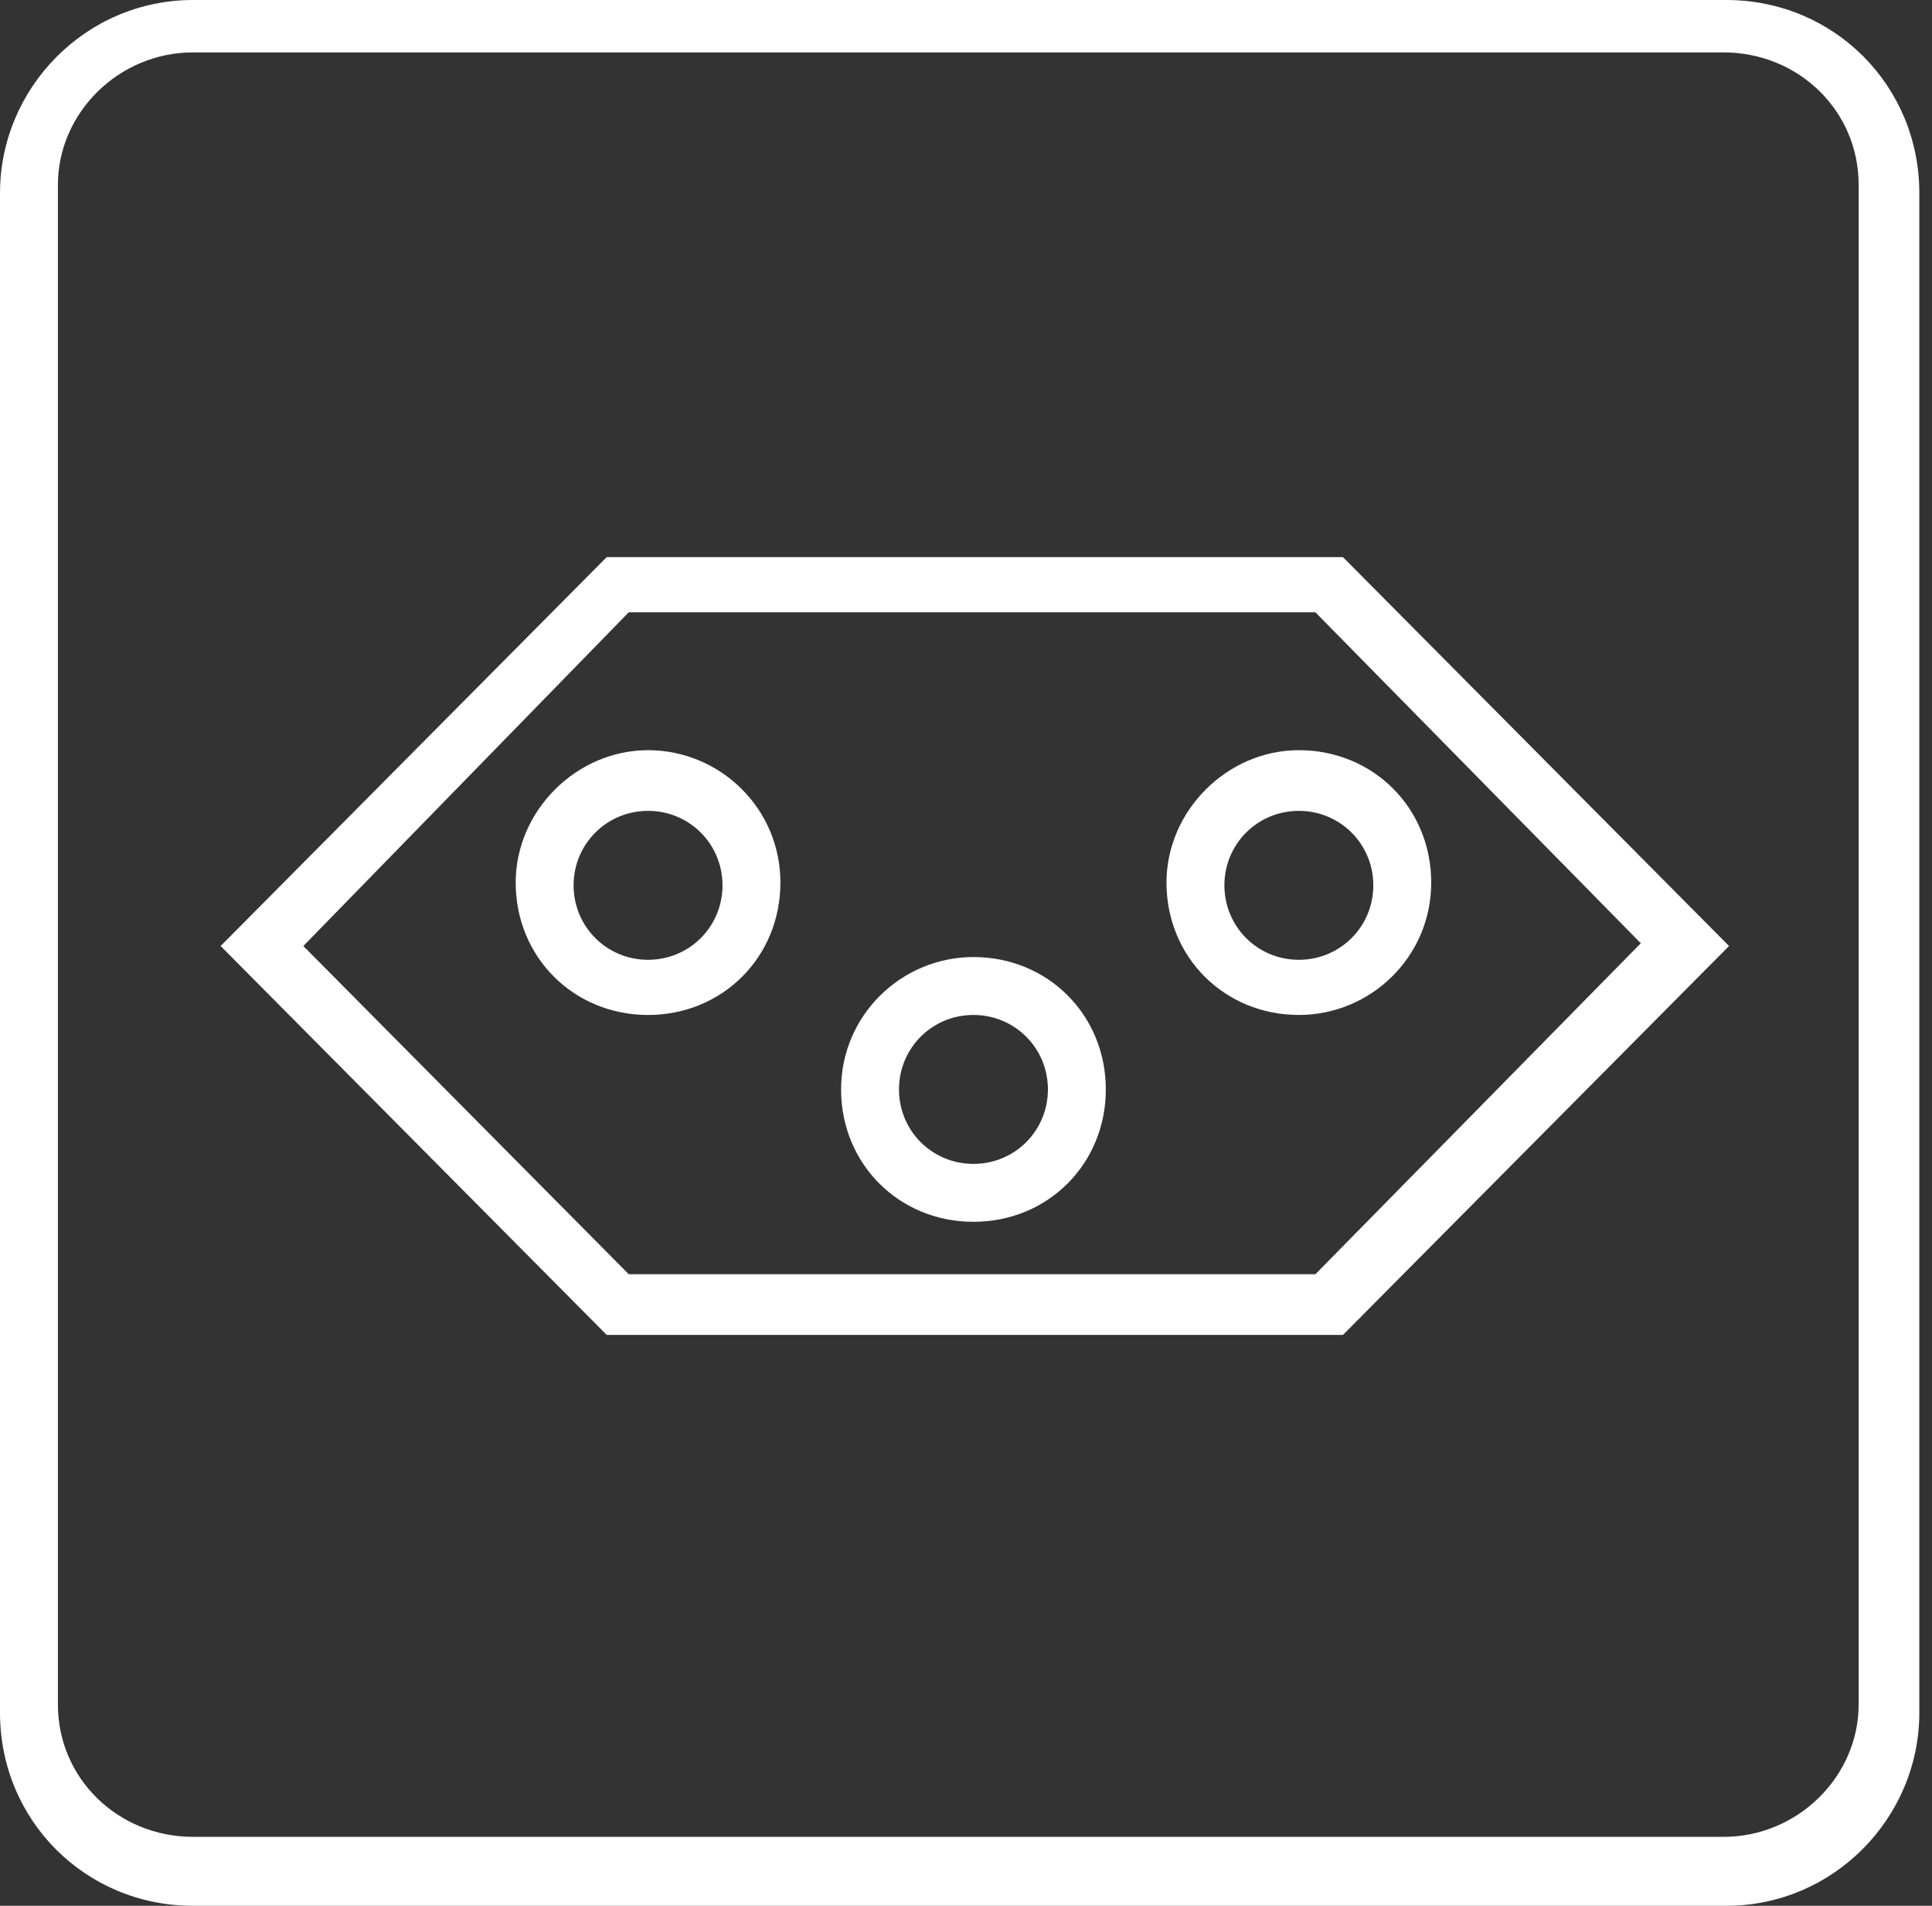
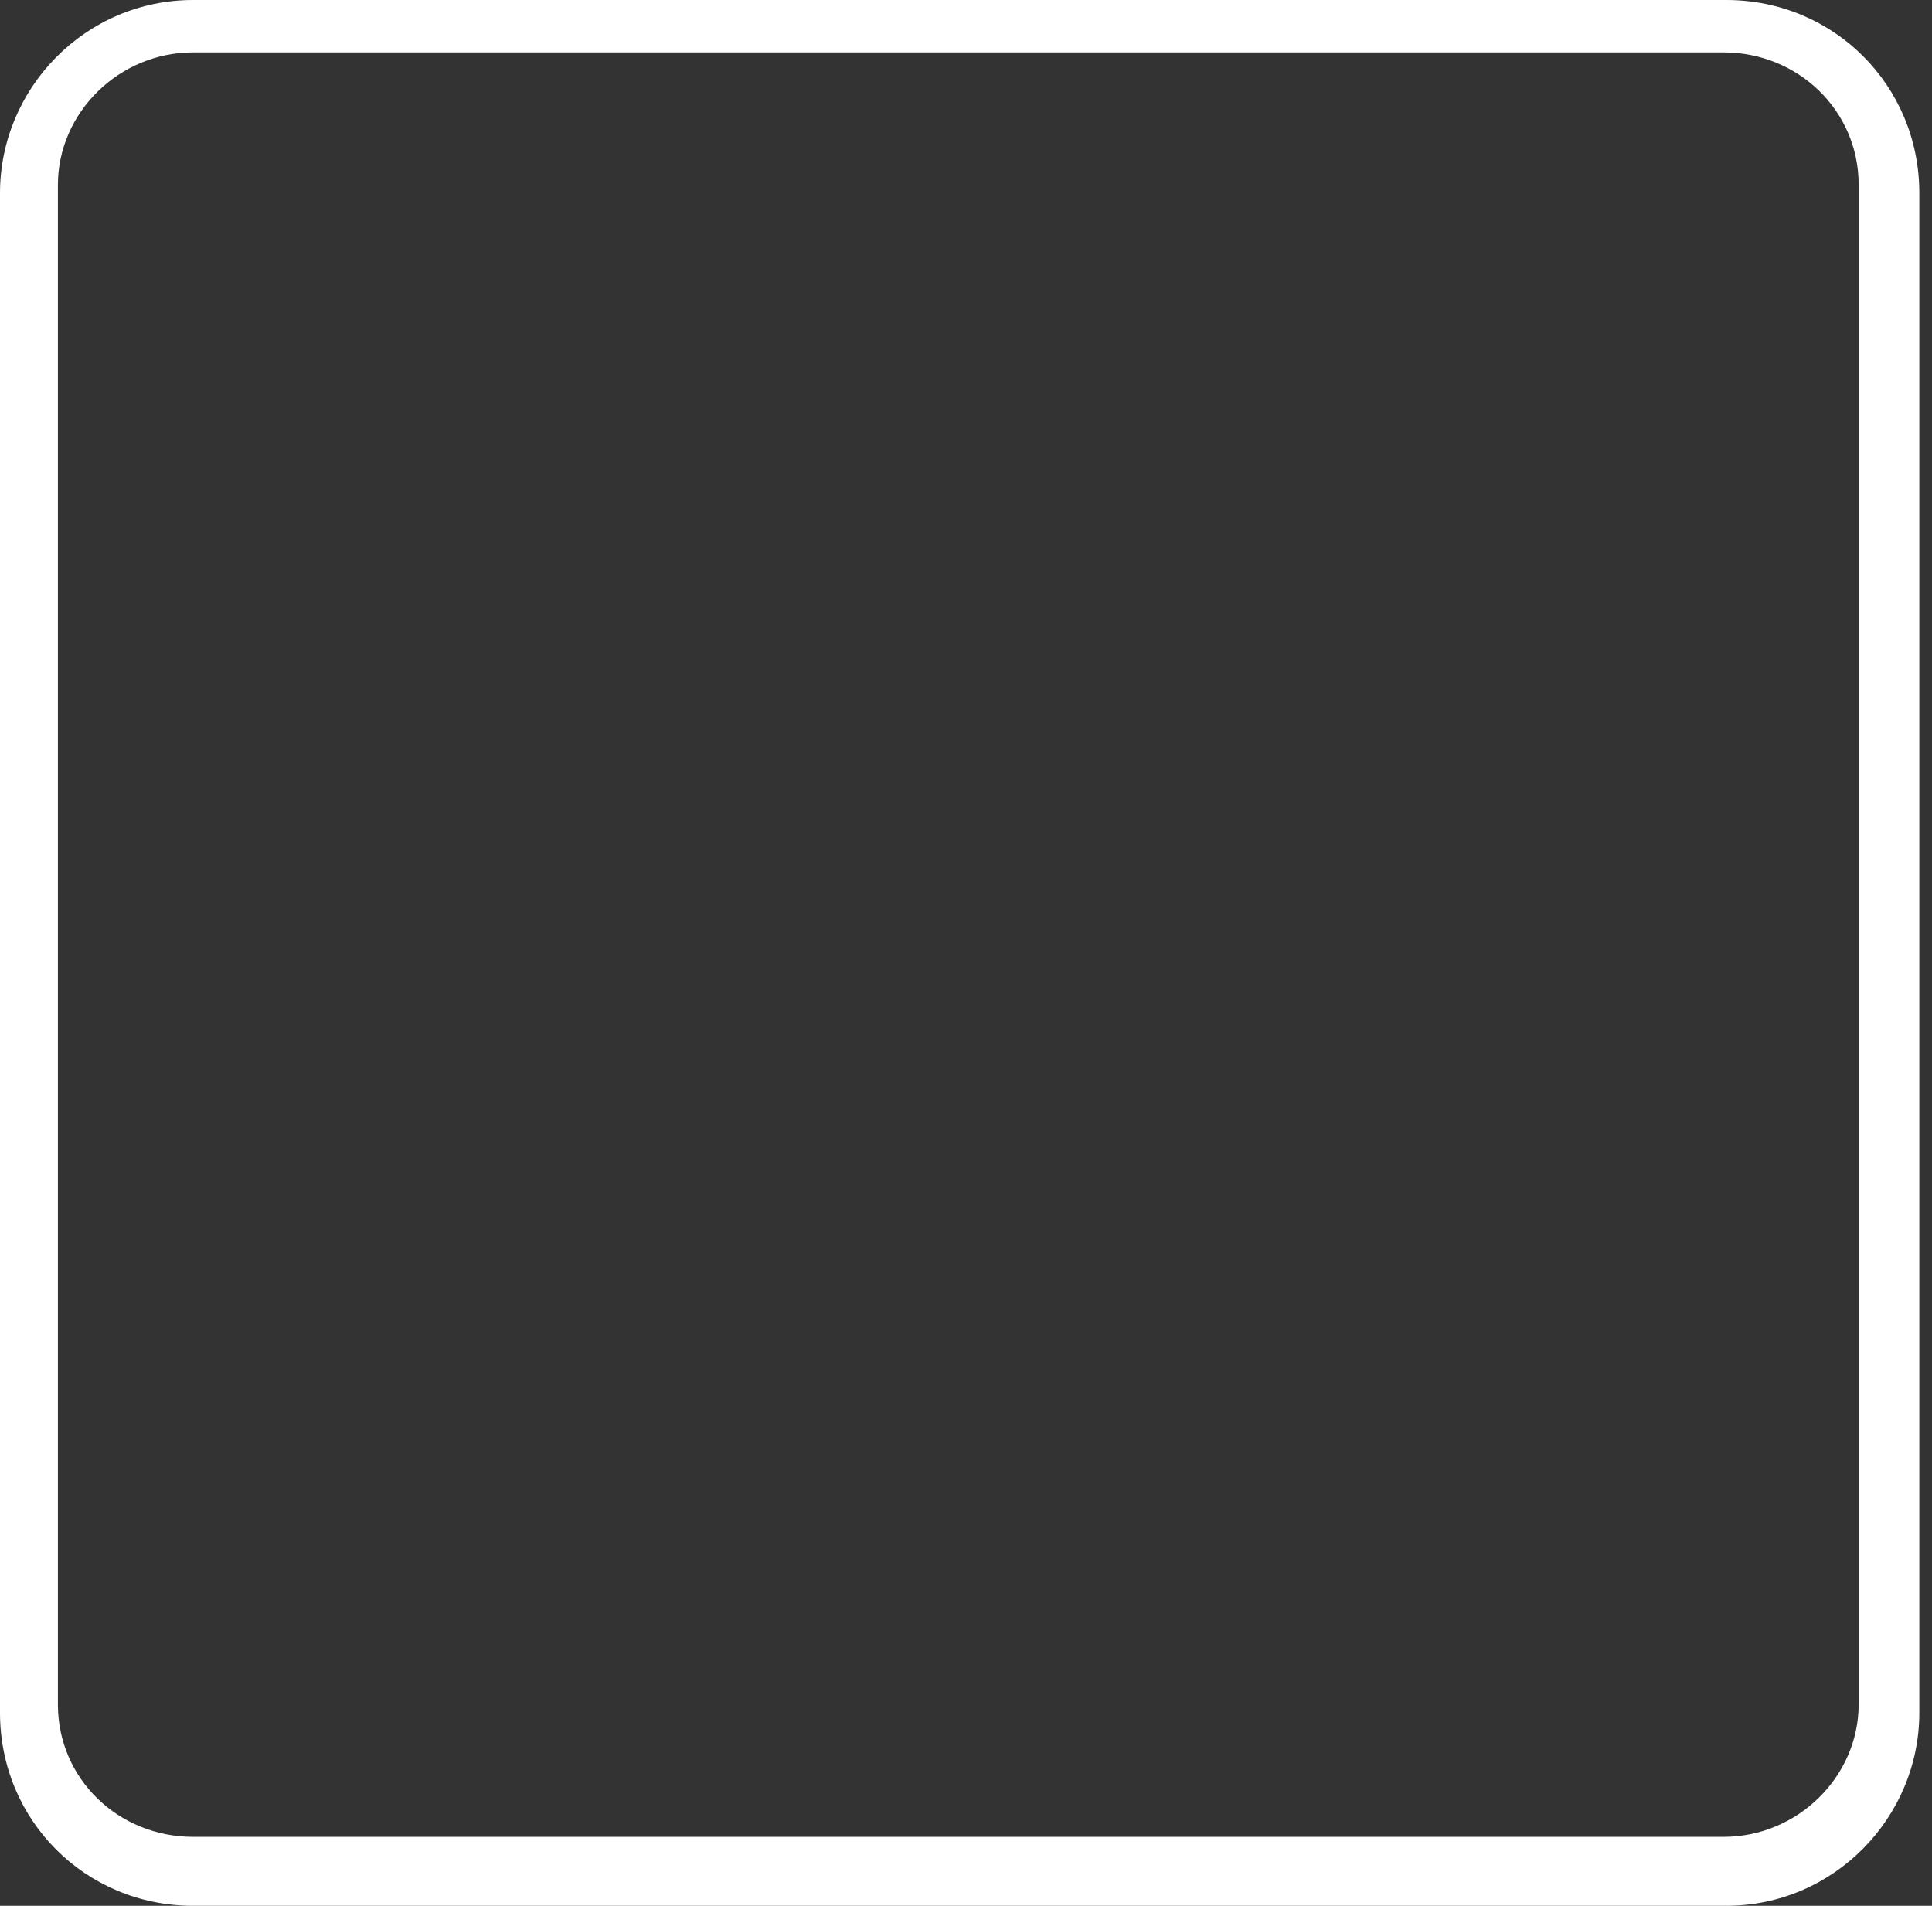
<svg xmlns="http://www.w3.org/2000/svg" width="146" height="144" viewBox="0 0 146 144" fill="none">
  <rect x="0" y="0" width="146" height="144" fill="#333333" stroke="none" />
-   <path d="M48.973 61.268C45.847 61.268 43.346 63.769 43.346 66.894C43.346 70.02 45.847 72.521 48.973 72.521C52.099 72.521 54.599 70.02 54.599 66.894C54.599 63.769 52.099 61.268 48.973 61.268ZM48.973 76.689C43.346 76.689 38.97 72.313 38.97 66.686C38.97 61.268 43.554 56.683 48.973 56.683C54.391 56.683 58.975 61.059 58.975 66.686C58.975 72.313 54.599 76.689 48.973 76.689Z" fill="#FFF" />
-   <path d="M98.153 61.268C95.027 61.268 92.527 63.769 92.527 66.894C92.527 70.02 95.027 72.521 98.153 72.521C101.279 72.521 103.78 70.02 103.78 66.894C103.78 63.769 101.279 61.268 98.153 61.268ZM98.153 76.689C92.527 76.689 88.15 72.313 88.15 66.686C88.15 61.268 92.735 56.683 98.153 56.683C103.78 56.683 108.156 61.059 108.156 66.686C108.156 72.313 103.572 76.689 98.153 76.689Z" fill="#FFF" />
-   <path d="M73.563 76.689C70.437 76.689 67.936 79.19 67.936 82.316C67.936 85.442 70.437 87.942 73.563 87.942C76.689 87.942 79.19 85.442 79.19 82.316C79.19 79.19 76.689 76.689 73.563 76.689ZM73.563 92.318C67.936 92.318 63.56 87.942 63.56 82.316C63.56 76.689 68.145 72.313 73.563 72.313C79.19 72.313 83.566 76.689 83.566 82.316C83.566 87.942 79.19 92.318 73.563 92.318Z" fill="#FFF" />
  <path d="M140.457 13.962C140.457 8.336 135.873 3.959 130.246 3.959H14.588C8.961 3.959 4.376 8.544 4.376 13.962V128.787C4.376 134.414 8.961 138.79 14.588 138.79H130.246C135.873 138.79 140.457 134.206 140.457 128.787V13.962ZM145.042 129.412C145.042 137.331 138.582 144 130.454 144H14.588C6.46 144 0 137.54 0 129.412V14.588C0 6.669 6.46 0 14.588 0H130.454C138.582 0 145.042 6.46 145.042 14.588V129.412Z" fill="#FFF" />
-   <path d="M47.514 96.278H99.404L123.994 71.271L99.404 46.264H47.514L22.923 71.479L47.514 96.278ZM101.488 100.863H45.847L16.672 71.479L45.847 42.096H101.488L130.663 71.479L101.488 100.863Z" fill="#FFF" />
</svg>